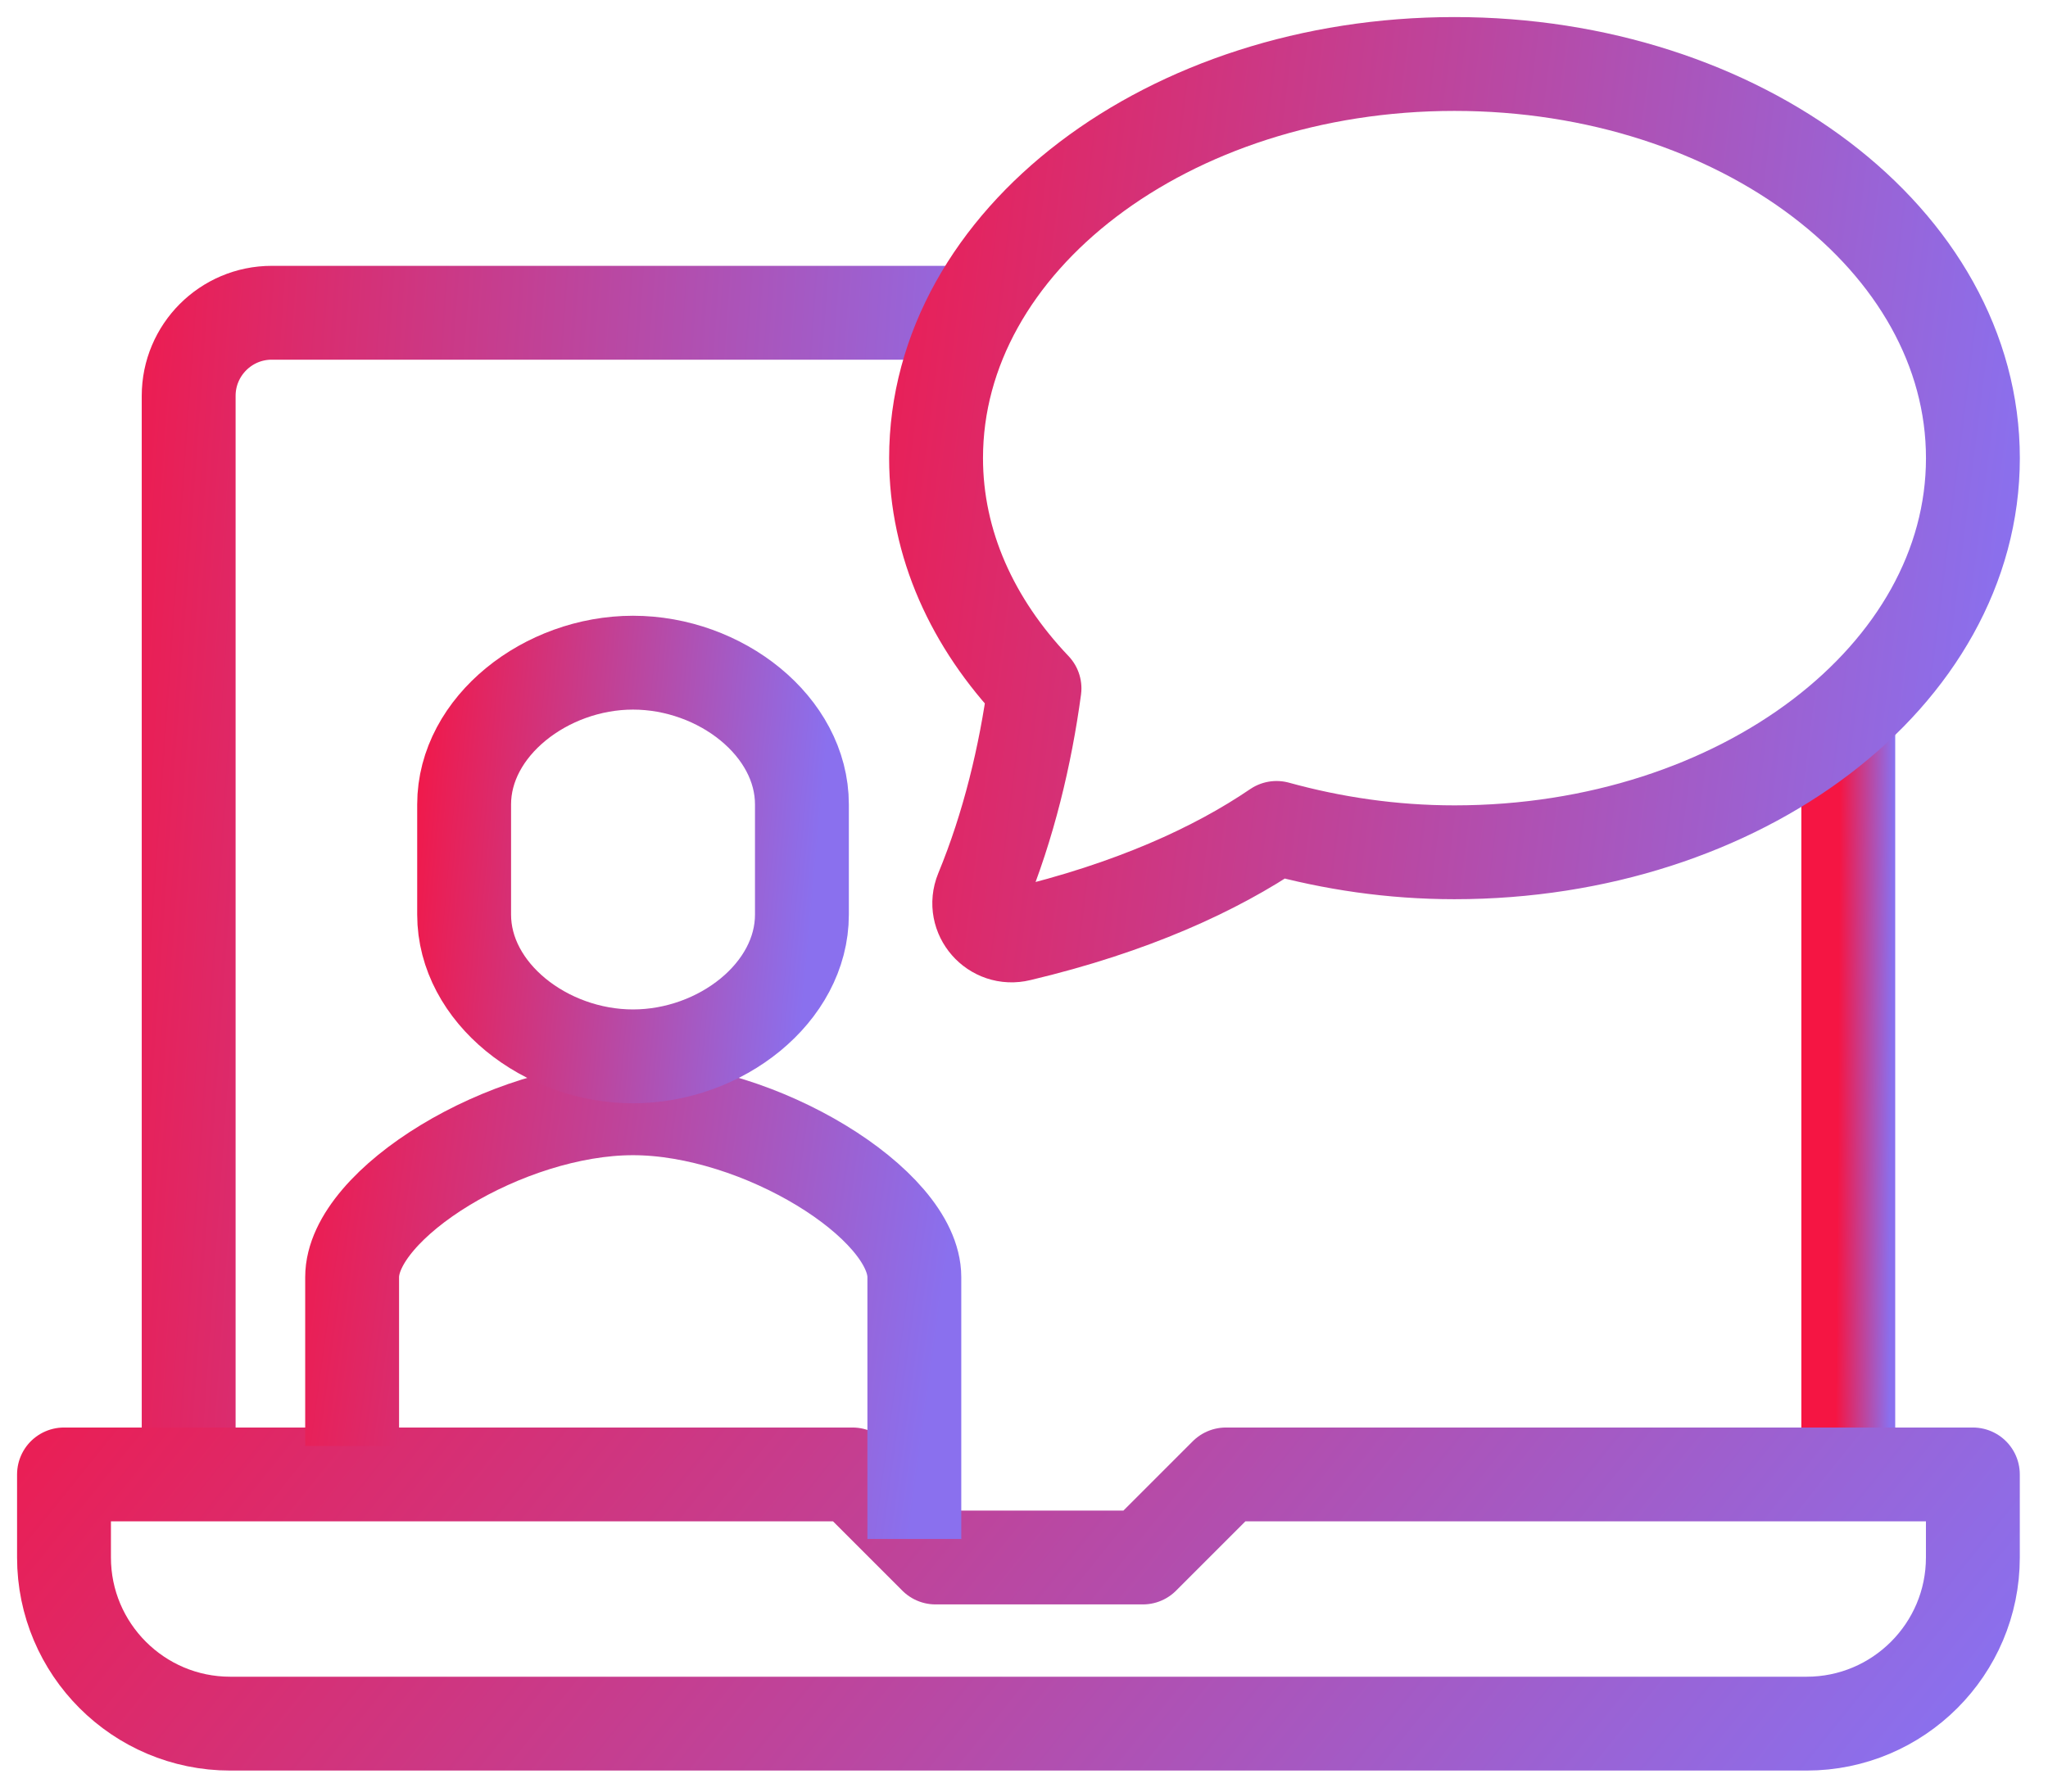
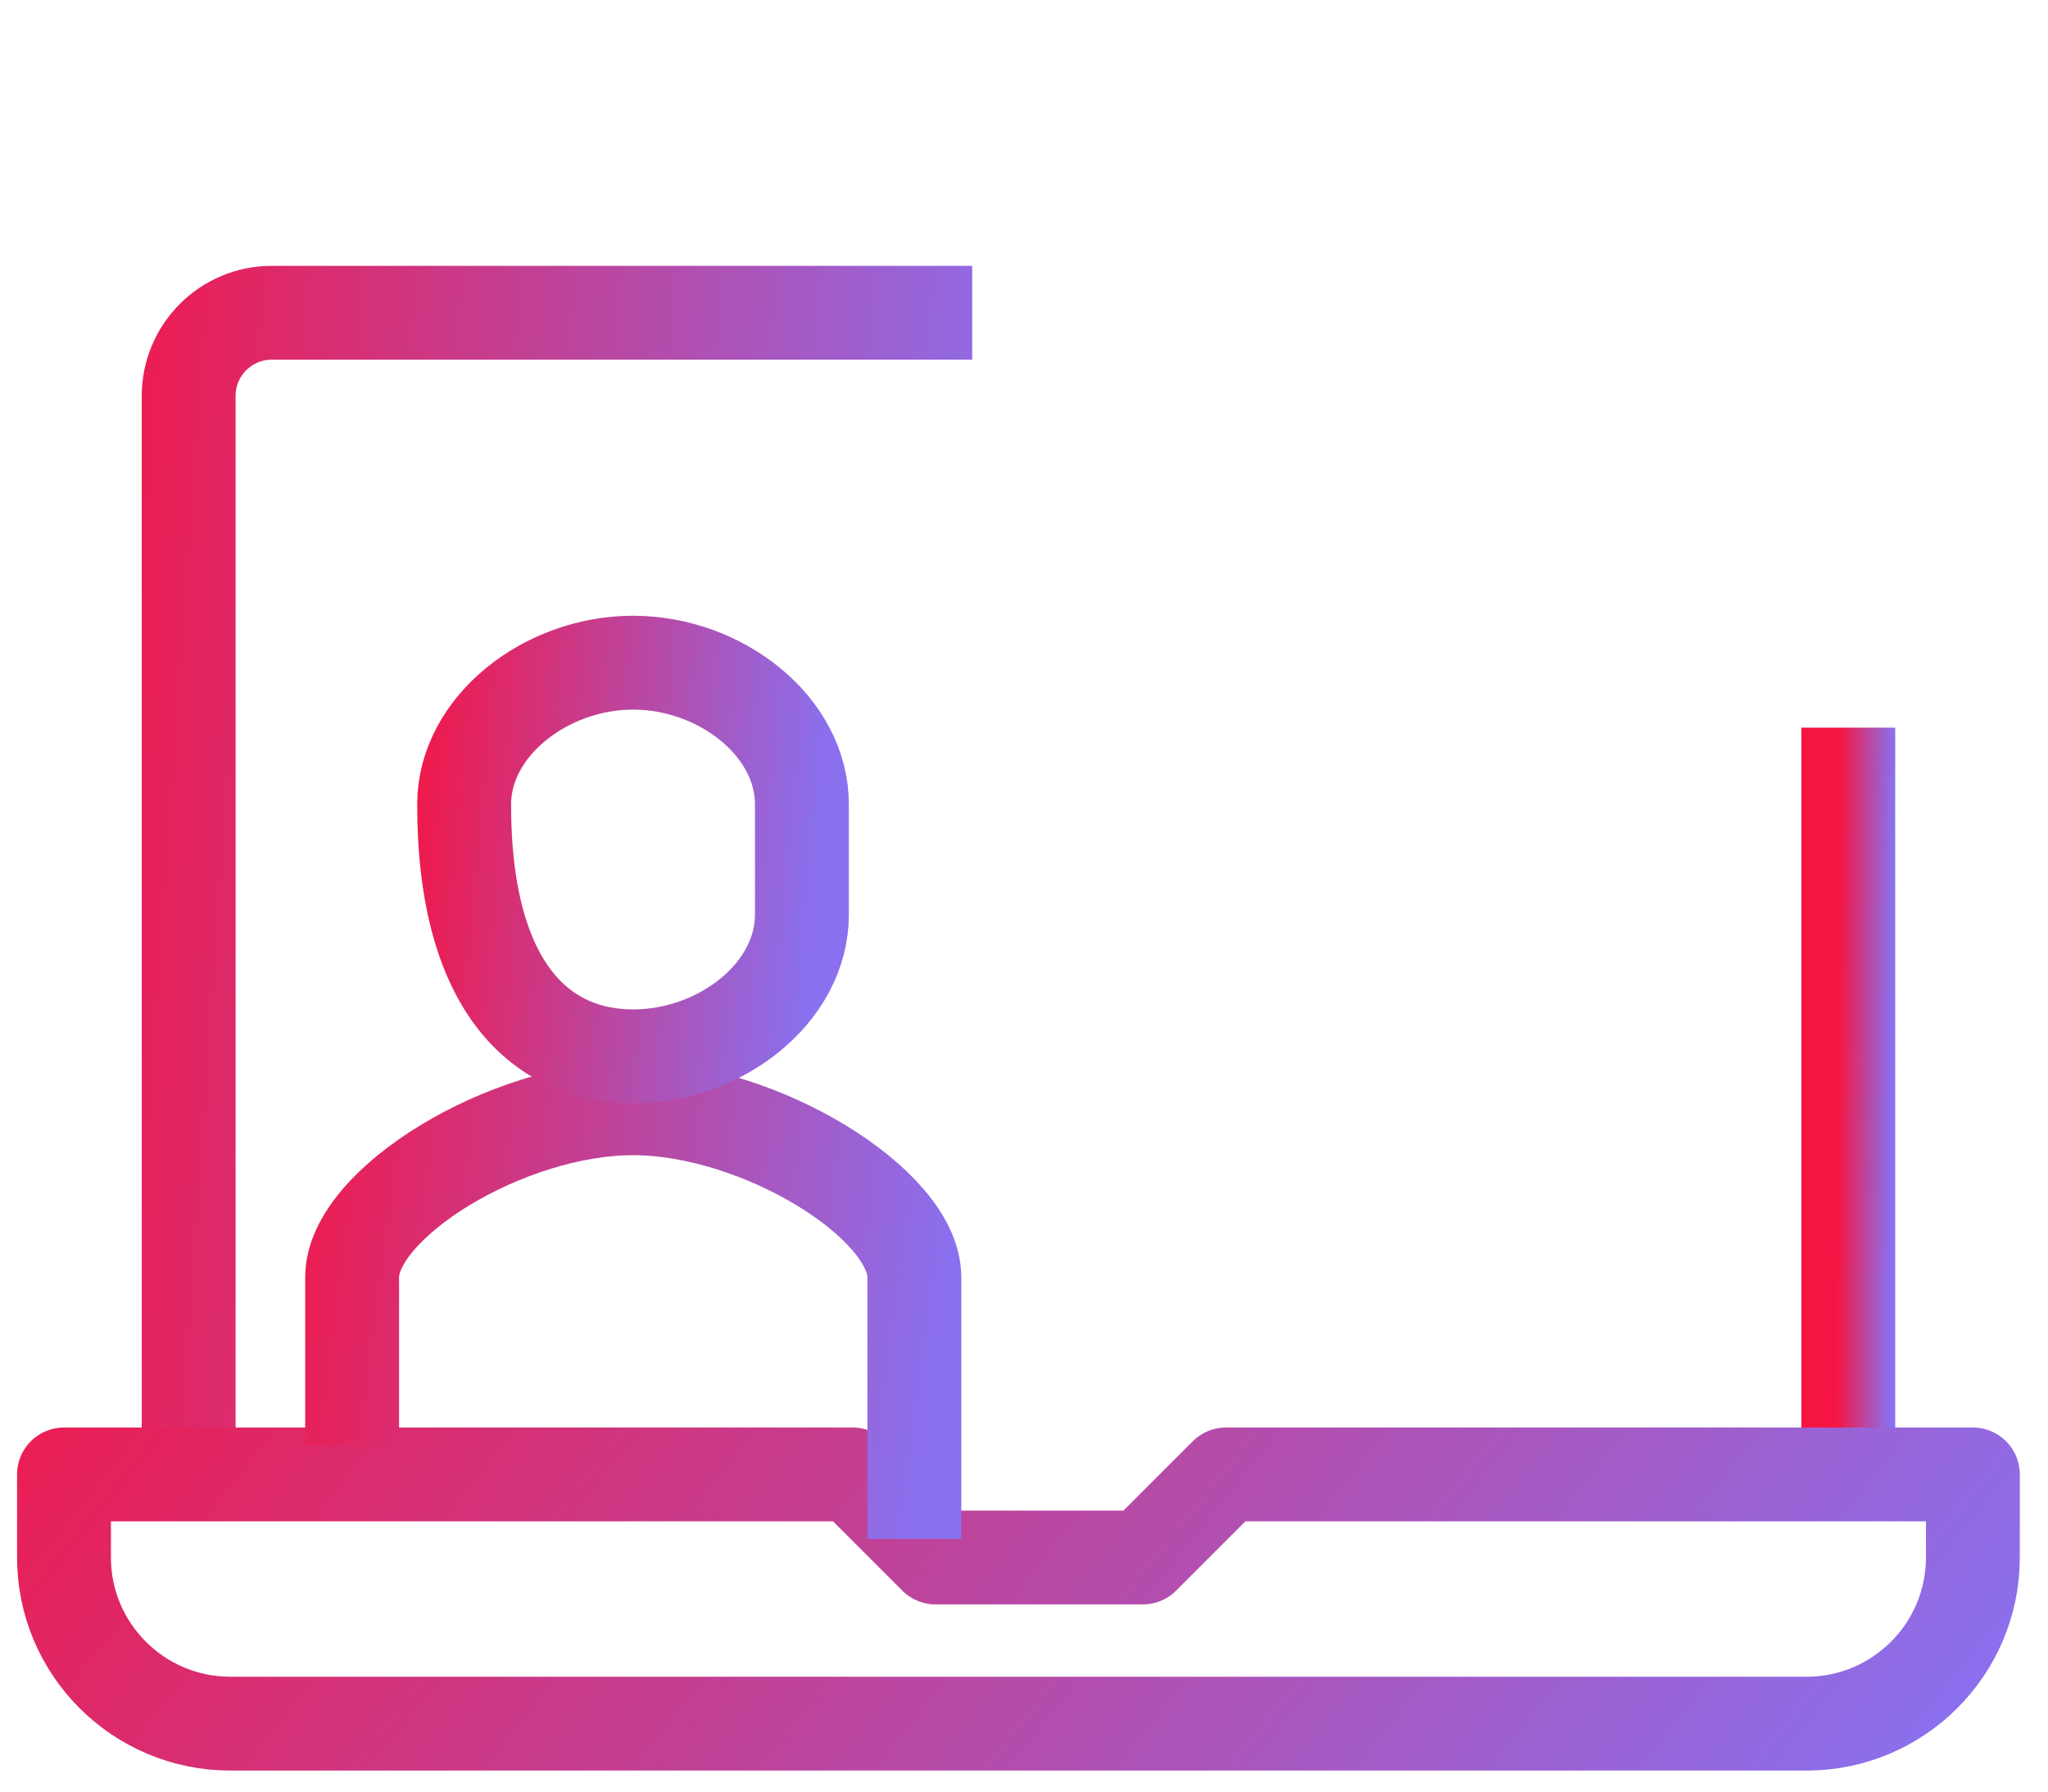
<svg xmlns="http://www.w3.org/2000/svg" width="48" height="42" viewBox="0 0 48 42" fill="none">
  <path d="M4.422 34.565V9.279C4.422 8.21 5.29 7.332 6.369 7.332H22.785" stroke="url(#paint0_linear_385_383)" stroke-width="2.2" stroke-linejoin="round" />
  <path d="M43.319 17.059V34.565" stroke="url(#paint1_linear_385_383)" stroke-width="2.2" stroke-linejoin="round" />
  <path d="M46.239 34.565H28.733L26.786 36.512H21.927L19.98 34.565H1.5V36.512C1.5 38.661 3.246 40.407 5.395 40.407H42.344C44.493 40.407 46.239 38.661 46.239 36.512V34.565Z" stroke="url(#paint2_linear_385_383)" stroke-width="2.2" stroke-linejoin="round" />
-   <path d="M34.089 1.5C27.379 1.5 21.939 5.638 21.939 10.74C21.939 12.751 22.796 14.614 24.246 16.138C24.034 17.704 23.642 19.355 23.008 20.89C22.775 21.462 23.293 22.055 23.896 21.906C26.521 21.282 28.49 20.382 29.919 19.409C31.221 19.768 32.618 19.98 34.089 19.98C40.8 19.98 46.24 15.842 46.24 10.74C46.24 5.638 40.8 1.5 34.089 1.5Z" stroke="url(#paint3_linear_385_383)" stroke-width="2.2" stroke-linejoin="round" />
  <path d="M21.43 36.078V29.94C21.43 28.225 17.8 25.981 14.836 25.981C11.873 25.981 8.253 28.215 8.253 29.94V33.898" stroke="url(#paint4_linear_385_383)" stroke-width="2.2" stroke-linejoin="round" />
-   <path d="M14.836 15.535C12.794 15.535 10.878 17.027 10.878 18.858V21.441C10.878 23.272 12.783 24.764 14.836 24.764C16.89 24.764 18.795 23.272 18.795 21.441V18.858C18.795 17.027 16.89 15.535 14.836 15.535Z" stroke="url(#paint5_linear_385_383)" stroke-width="2.2" stroke-linejoin="round" />
+   <path d="M14.836 15.535C12.794 15.535 10.878 17.027 10.878 18.858C10.878 23.272 12.783 24.764 14.836 24.764C16.89 24.764 18.795 23.272 18.795 21.441V18.858C18.795 17.027 16.89 15.535 14.836 15.535Z" stroke="url(#paint5_linear_385_383)" stroke-width="2.2" stroke-linejoin="round" />
  <defs>
    <linearGradient id="paint0_linear_385_383" x1="1.102" y1="-114.083" x2="35.898" y2="-111.615" gradientUnits="userSpaceOnUse">
      <stop offset="0.255" stop-color="#F51543" />
      <stop offset="0.917" stop-color="#8A70EE" />
    </linearGradient>
    <linearGradient id="paint1_linear_385_383" x1="43.139" y1="-60.99" x2="45.043" y2="-60.978" gradientUnits="userSpaceOnUse">
      <stop offset="0.255" stop-color="#F51543" />
      <stop offset="0.917" stop-color="#8A70EE" />
    </linearGradient>
    <linearGradient id="paint2_linear_385_383" x1="-6.589" y1="8.517" x2="45.095" y2="50.138" gradientUnits="userSpaceOnUse">
      <stop offset="0.255" stop-color="#F51543" />
      <stop offset="0.917" stop-color="#8A70EE" />
    </linearGradient>
    <linearGradient id="paint3_linear_385_383" x1="17.544" y1="-89.581" x2="63.111" y2="-83.881" gradientUnits="userSpaceOnUse">
      <stop offset="0.255" stop-color="#F51543" />
      <stop offset="0.917" stop-color="#8A70EE" />
    </linearGradient>
    <linearGradient id="paint4_linear_385_383" x1="5.87" y1="-19.036" x2="30.501" y2="-15.656" gradientUnits="userSpaceOnUse">
      <stop offset="0.255" stop-color="#F51543" />
      <stop offset="0.917" stop-color="#8A70EE" />
    </linearGradient>
    <linearGradient id="paint5_linear_385_383" x1="9.446" y1="-25.613" x2="24.402" y2="-24.264" gradientUnits="userSpaceOnUse">
      <stop offset="0.255" stop-color="#F51543" />
      <stop offset="0.917" stop-color="#8A70EE" />
    </linearGradient>
  </defs>
</svg>